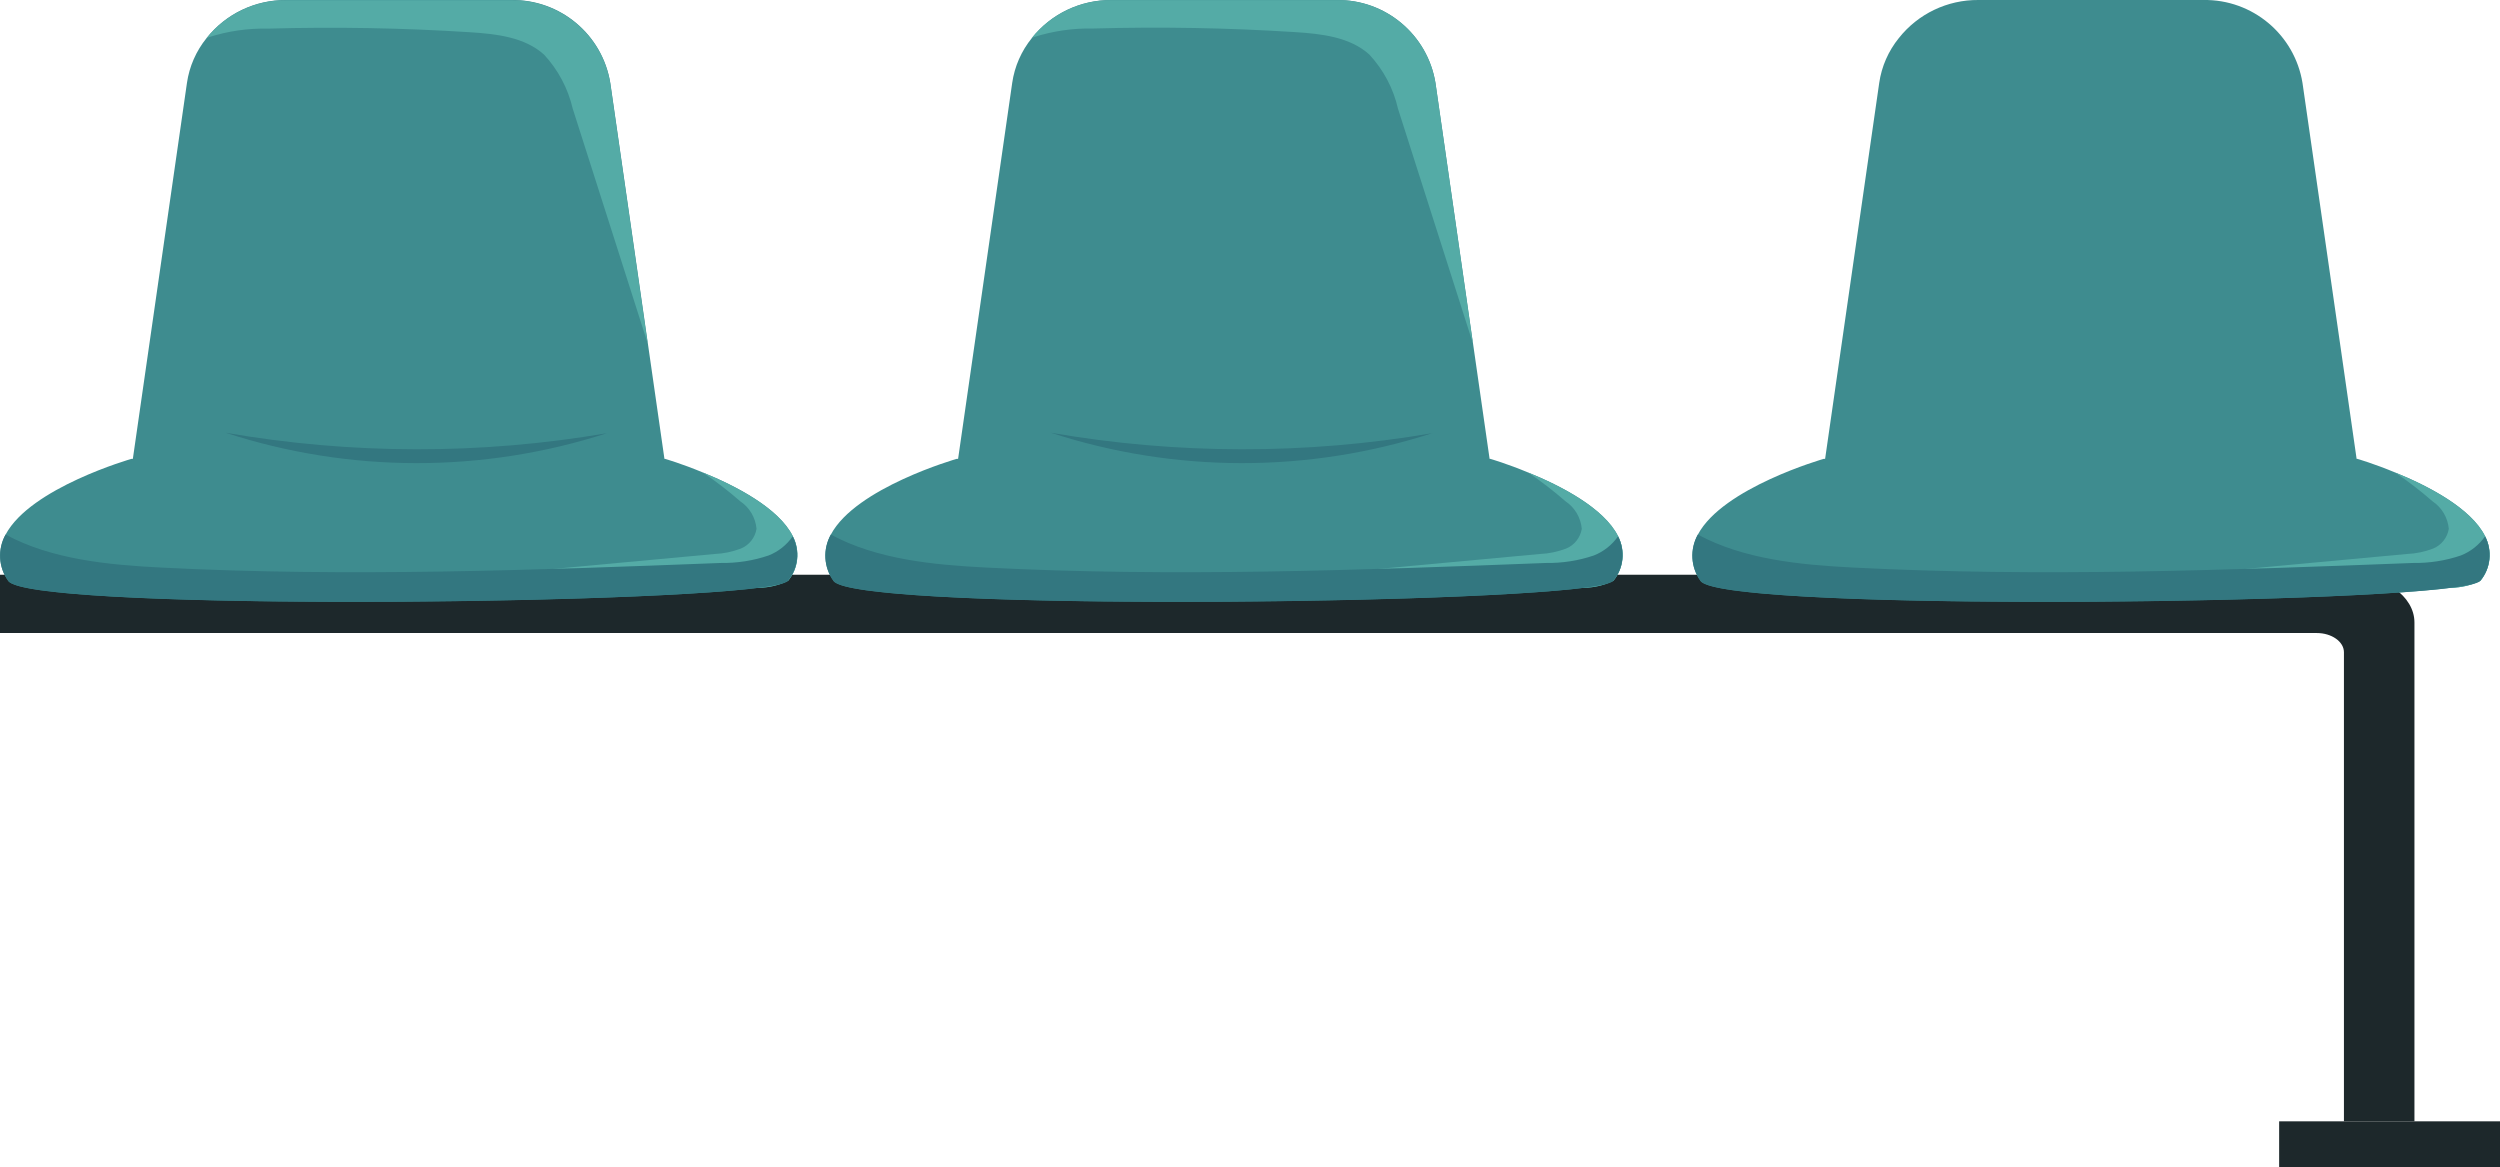
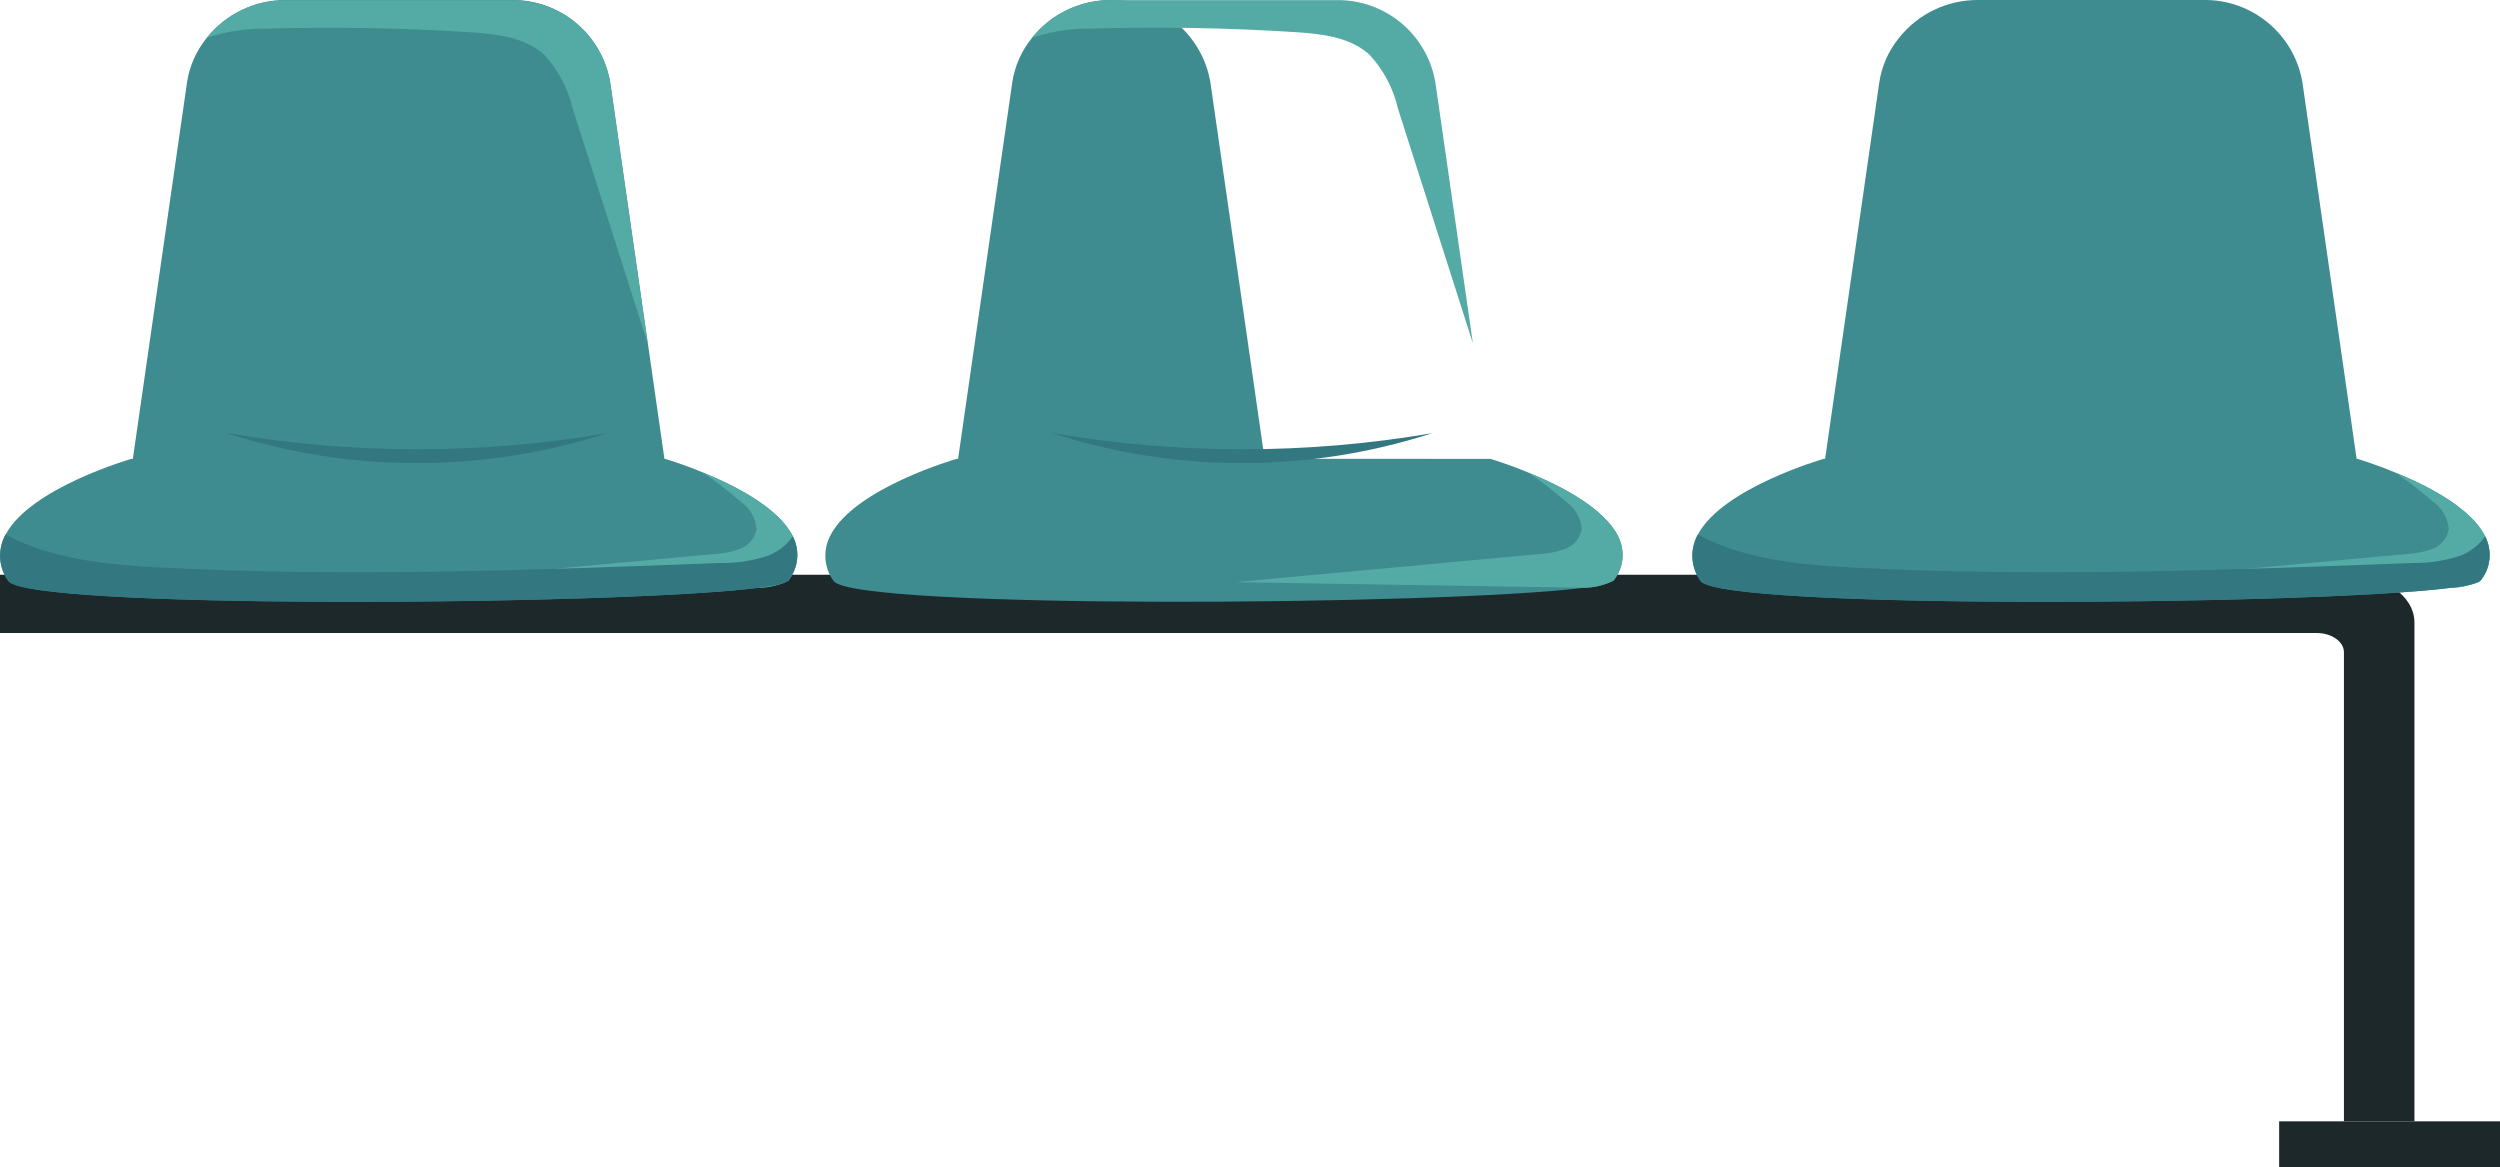
<svg xmlns="http://www.w3.org/2000/svg" id="Layer_2" viewBox="0 0 222.66 103.98">
  <defs>
    <style>.cls-1{fill:#1d282b;}.cls-2{fill:#54aba6;}.cls-3{fill:#337780;}.cls-4{fill:#3e8c8f;}</style>
  </defs>
  <g id="Group_4699">
    <path id="Path_11355" class="cls-1" d="m215.04,55.45v44.42h-6.28v-41.78c0-.94-1.09-1.71-2.42-1.71H0v-5.19h209.03c3.32,0,6.01,1.9,6.01,4.25" />
    <rect id="Rectangle_1536" class="cls-1" x="202.99" y="99.87" width="19.67" height="4.11" />
    <path id="Path_11356" class="cls-4" d="m209.89,40.88h-47.34l4.82-33.49c.21-1.47.82-2.85,1.75-4C170.83,1.23,173.44-.02,176.2,0h20.04c4.37-.07,8.13,3.08,8.83,7.39l3.34,23.18,1.48,10.3Z" />
    <path id="Path_11357" class="cls-4" d="m220.9,51.73c-.81.4-1.71.61-2.61.62-12.5,1.58-65.2,1.95-66.84-.62-.87-1.21-.96-2.81-.23-4.12,2.21-4.17,11.2-6.74,11.2-6.74h47.54s1.46.42,3.36,1.21c2.88,1.17,6.76,3.16,8.01,5.68.66,1.29.5,2.84-.42,3.96" />
    <path id="Path_11358" class="cls-2" d="m220.9,51.73c-.81.4-1.71.61-2.61.62-10.34-.16-20.69-.33-31.04-.5,9.04-.84,18.09-1.67,27.13-2.51.79-.03,1.58-.2,2.32-.48.74-.3,1.27-.97,1.4-1.76-.09-1-.62-1.9-1.46-2.46-1.05-.92-2.16-1.77-3.31-2.55,2.88,1.17,6.76,3.16,8.01,5.68.66,1.29.5,2.84-.42,3.96" />
    <path id="Path_11359" class="cls-3" d="m220.9,51.73c-1.48,2.07-67.6,2.9-69.45,0-.87-1.21-.96-2.81-.23-4.12,4.07,2.21,9.11,2.7,13.86,2.94,16.59.85,33.23.23,49.83-.41,1.45.02,2.9-.2,4.27-.67.86-.34,1.61-.93,2.15-1.7.66,1.28.5,2.84-.42,3.95" />
-     <path id="Path_11362" class="cls-4" d="m132.67,40.88h-47.34l4.82-33.49c.21-1.47.82-2.85,1.75-4C93.61,1.23,96.22-.02,98.98,0h20.04c4.37-.07,8.13,3.08,8.83,7.39l3.34,23.18,1.48,10.3Z" />
+     <path id="Path_11362" class="cls-4" d="m132.67,40.88h-47.34l4.82-33.49c.21-1.47.82-2.85,1.75-4C93.61,1.23,96.22-.02,98.98,0c4.37-.07,8.13,3.08,8.83,7.39l3.34,23.18,1.48,10.3Z" />
    <path id="Path_11363" class="cls-4" d="m143.68,51.73c-.81.4-1.71.61-2.61.62-12.5,1.58-65.2,1.95-66.84-.62-.87-1.21-.96-2.81-.23-4.12,2.21-4.17,11.2-6.74,11.2-6.74h47.54s1.46.42,3.36,1.21c2.88,1.17,6.76,3.16,8.01,5.68.66,1.29.5,2.84-.42,3.96" />
    <path id="Path_11364" class="cls-2" d="m143.68,51.73c-.81.4-1.71.61-2.61.62-10.34-.16-20.69-.33-31.04-.5,9.05-.84,18.09-1.67,27.13-2.51.79-.03,1.58-.2,2.32-.48.74-.3,1.27-.97,1.4-1.76-.09-1-.62-1.9-1.46-2.46-1.05-.92-2.16-1.77-3.31-2.55,2.88,1.17,6.76,3.16,8.01,5.68.66,1.29.5,2.84-.42,3.96" />
-     <path id="Path_11365" class="cls-3" d="m143.68,51.73c-1.48,2.07-67.6,2.9-69.45,0-.87-1.21-.96-2.81-.23-4.12,4.07,2.21,9.11,2.7,13.86,2.94,16.59.85,33.23.23,49.83-.41,1.45.02,2.9-.2,4.27-.67.86-.34,1.61-.93,2.15-1.7.66,1.28.5,2.84-.42,3.95" />
    <path id="Path_11366" class="cls-3" d="m93.59,38.54c11.04,3.6,22.93,3.61,33.97.04-11.24,1.93-22.74,1.91-33.97-.04" />
    <path id="Path_11367" class="cls-2" d="m131.18,30.57c-2.22-6.96-4.45-13.93-6.67-20.89-.41-1.8-1.29-3.46-2.55-4.82-1.73-1.57-4.27-1.85-6.62-2-5.97-.38-11.98-.49-17.97-.32-1.79-.04-3.57.22-5.28.76-.07.04-.13.05-.21.1C93.61,1.24,96.22,0,98.98.01h20.04c4.37-.07,8.13,3.08,8.83,7.39l3.33,23.17Z" />
    <path id="Path_11368" class="cls-4" d="m59.17,40.88H11.83L16.65,7.39c.21-1.47.82-2.85,1.75-4C20.11,1.23,22.72-.02,25.48,0h20.05c4.37-.07,8.13,3.08,8.83,7.4l3.34,23.18,1.48,10.3Z" />
    <path id="Path_11369" class="cls-4" d="m70.18,51.73c-.81.4-1.71.61-2.61.62-12.5,1.58-65.2,1.95-66.84-.62-.87-1.21-.96-2.81-.23-4.12,2.21-4.17,11.2-6.74,11.2-6.74h47.54s1.46.42,3.36,1.21c2.88,1.17,6.76,3.16,8.01,5.68.66,1.29.5,2.84-.42,3.96" />
    <path id="Path_11370" class="cls-2" d="m70.18,51.73c-.81.4-1.71.61-2.61.62-10.34-.16-20.69-.33-31.04-.5,9.04-.84,18.09-1.67,27.13-2.51.79-.03,1.58-.2,2.32-.48.74-.3,1.27-.97,1.4-1.76-.09-1-.62-1.9-1.46-2.46-1.05-.92-2.16-1.77-3.31-2.55,2.88,1.17,6.76,3.16,8.01,5.68.66,1.29.5,2.84-.42,3.96" />
    <path id="Path_11371" class="cls-3" d="m70.18,51.73c-1.48,2.07-67.6,2.9-69.45,0-.87-1.21-.96-2.81-.23-4.12,4.07,2.21,9.11,2.7,13.86,2.94,16.59.85,33.23.23,49.83-.41,1.45.02,2.9-.2,4.27-.67.86-.34,1.61-.93,2.14-1.7.66,1.28.5,2.84-.42,3.95" />
    <path id="Path_11372" class="cls-3" d="m20.09,38.54c11.04,3.6,22.93,3.61,33.97.04-11.24,1.93-22.74,1.91-33.97-.04" />
    <path id="Path_11373" class="cls-2" d="m57.68,30.57c-2.22-6.96-4.44-13.93-6.67-20.89-.42-1.8-1.3-3.46-2.55-4.81-1.73-1.57-4.27-1.85-6.62-2-5.97-.38-11.98-.49-17.97-.32-1.79-.04-3.57.22-5.27.76-.07.04-.13.05-.21.1C20.11,1.25,22.72,0,25.48.02h20.04c4.37-.07,8.13,3.08,8.83,7.39l3.33,23.16Z" />
  </g>
</svg>